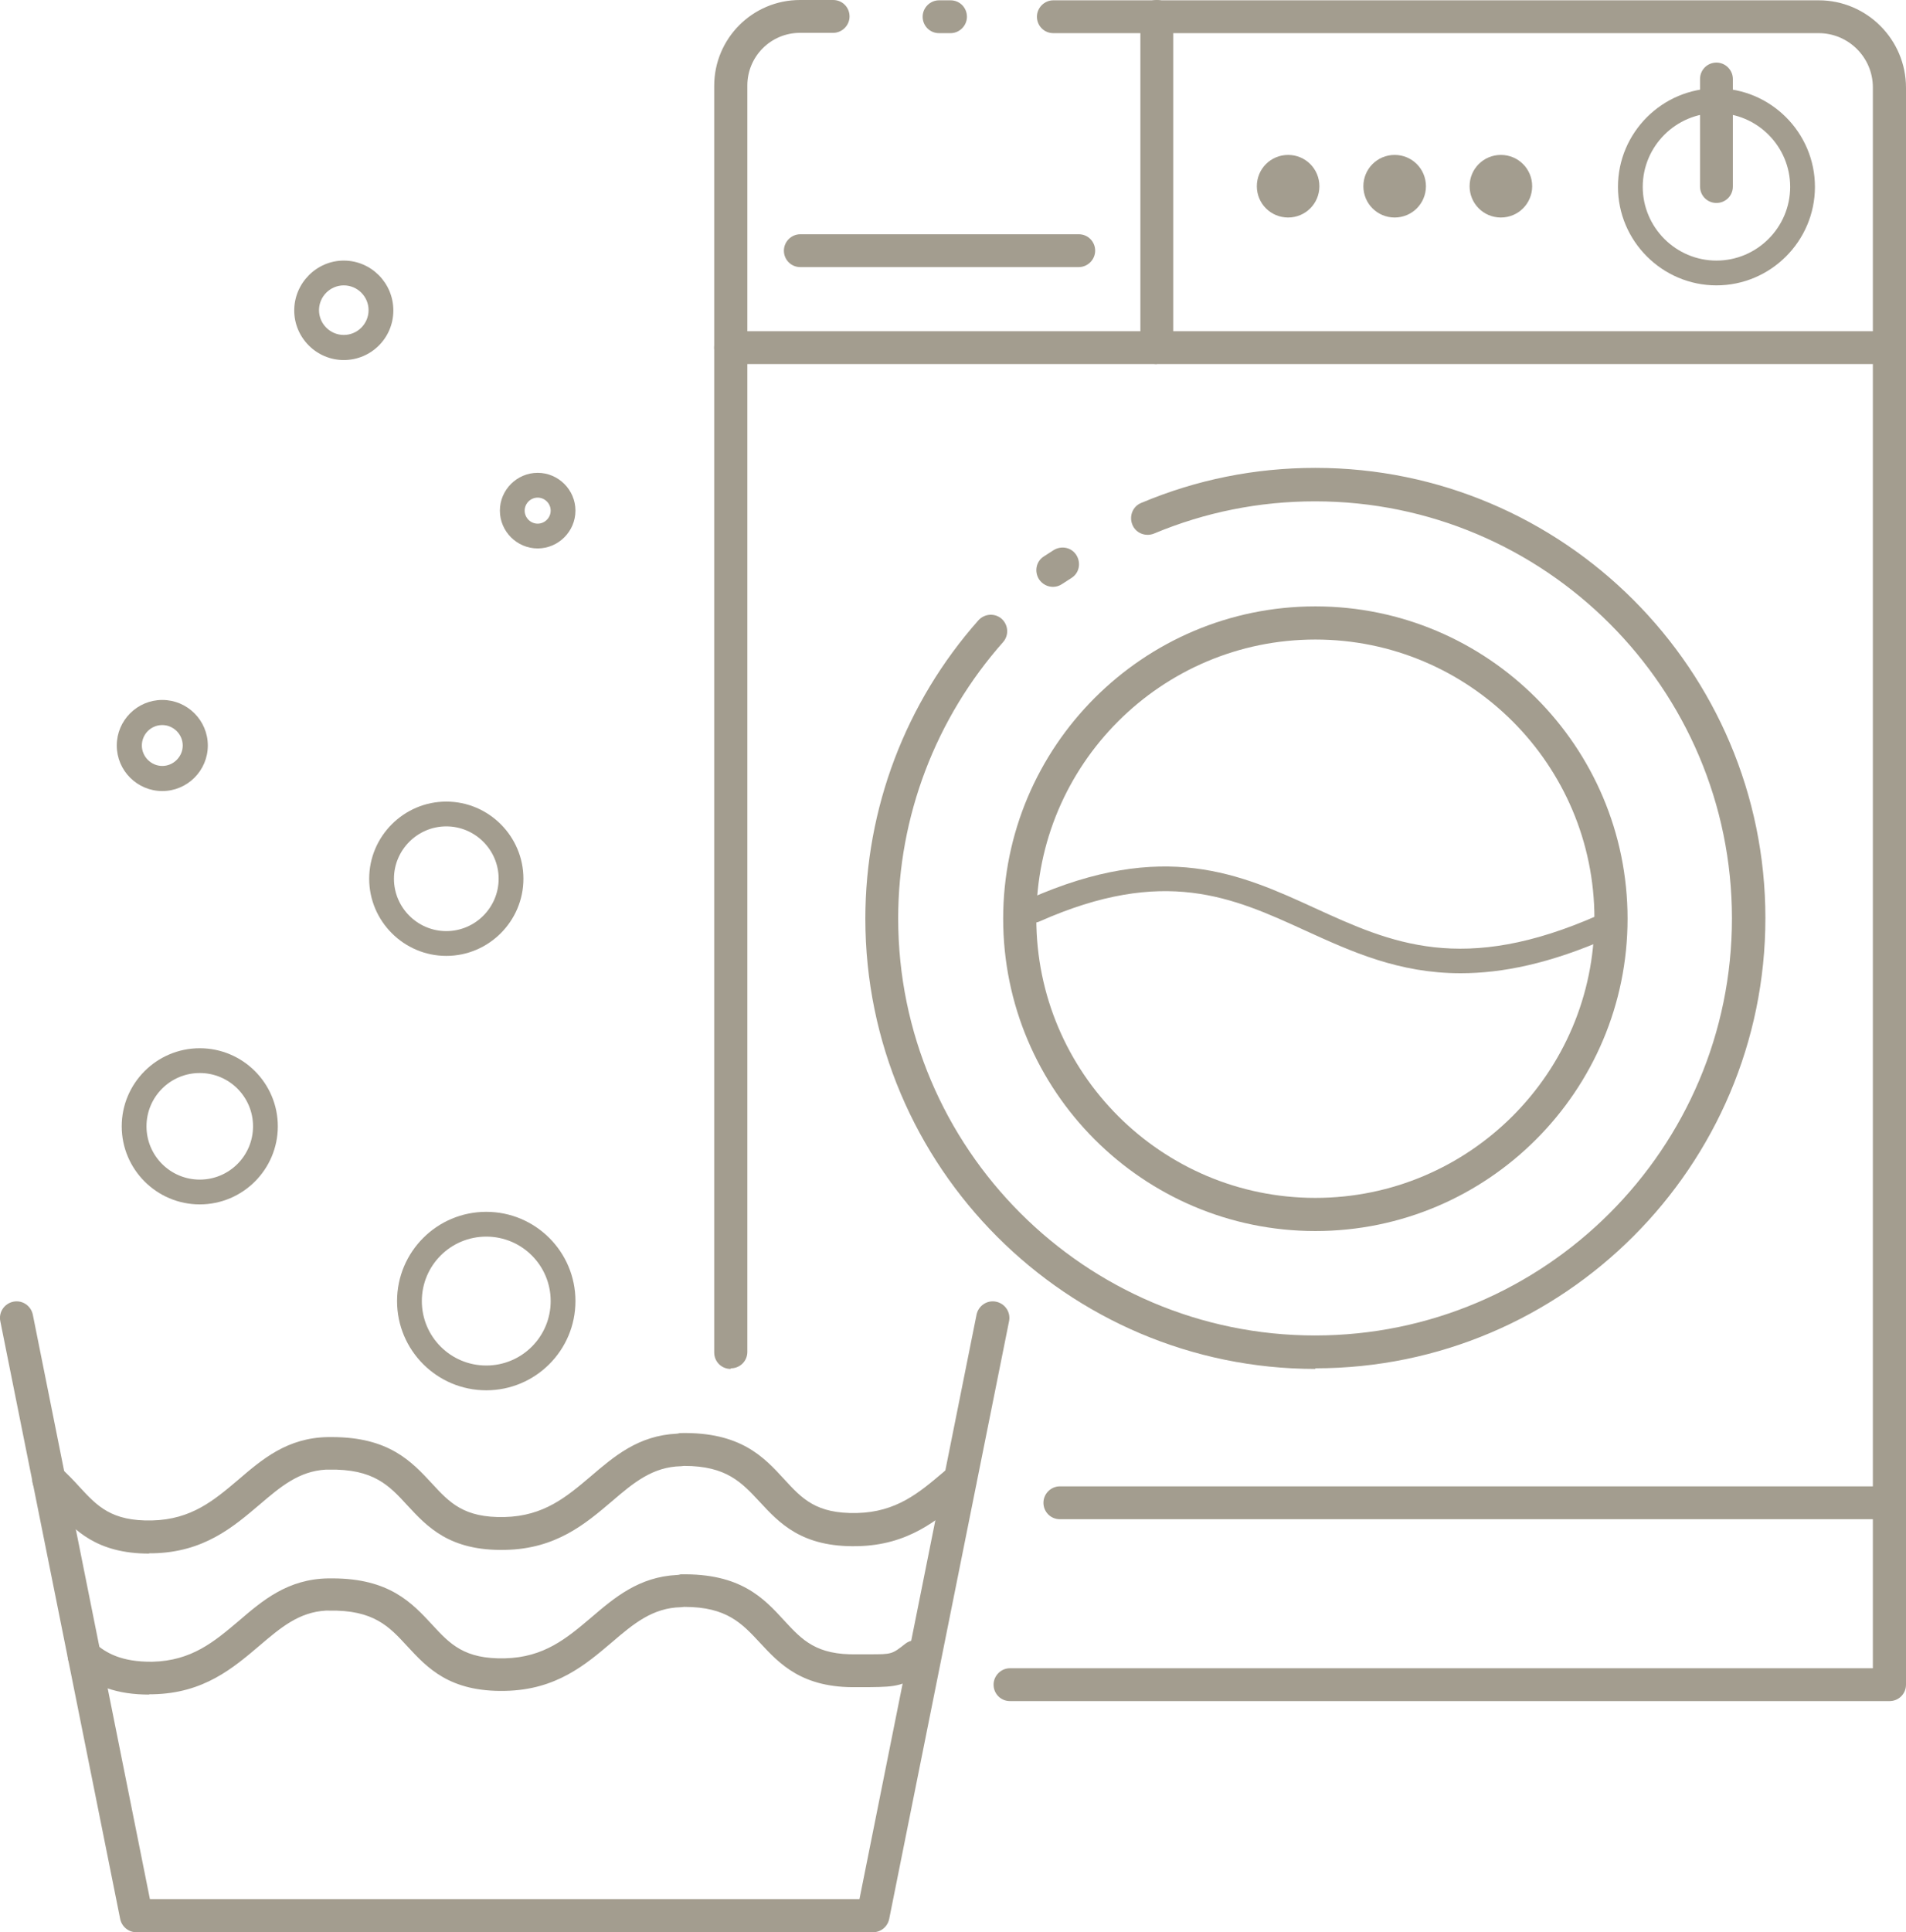
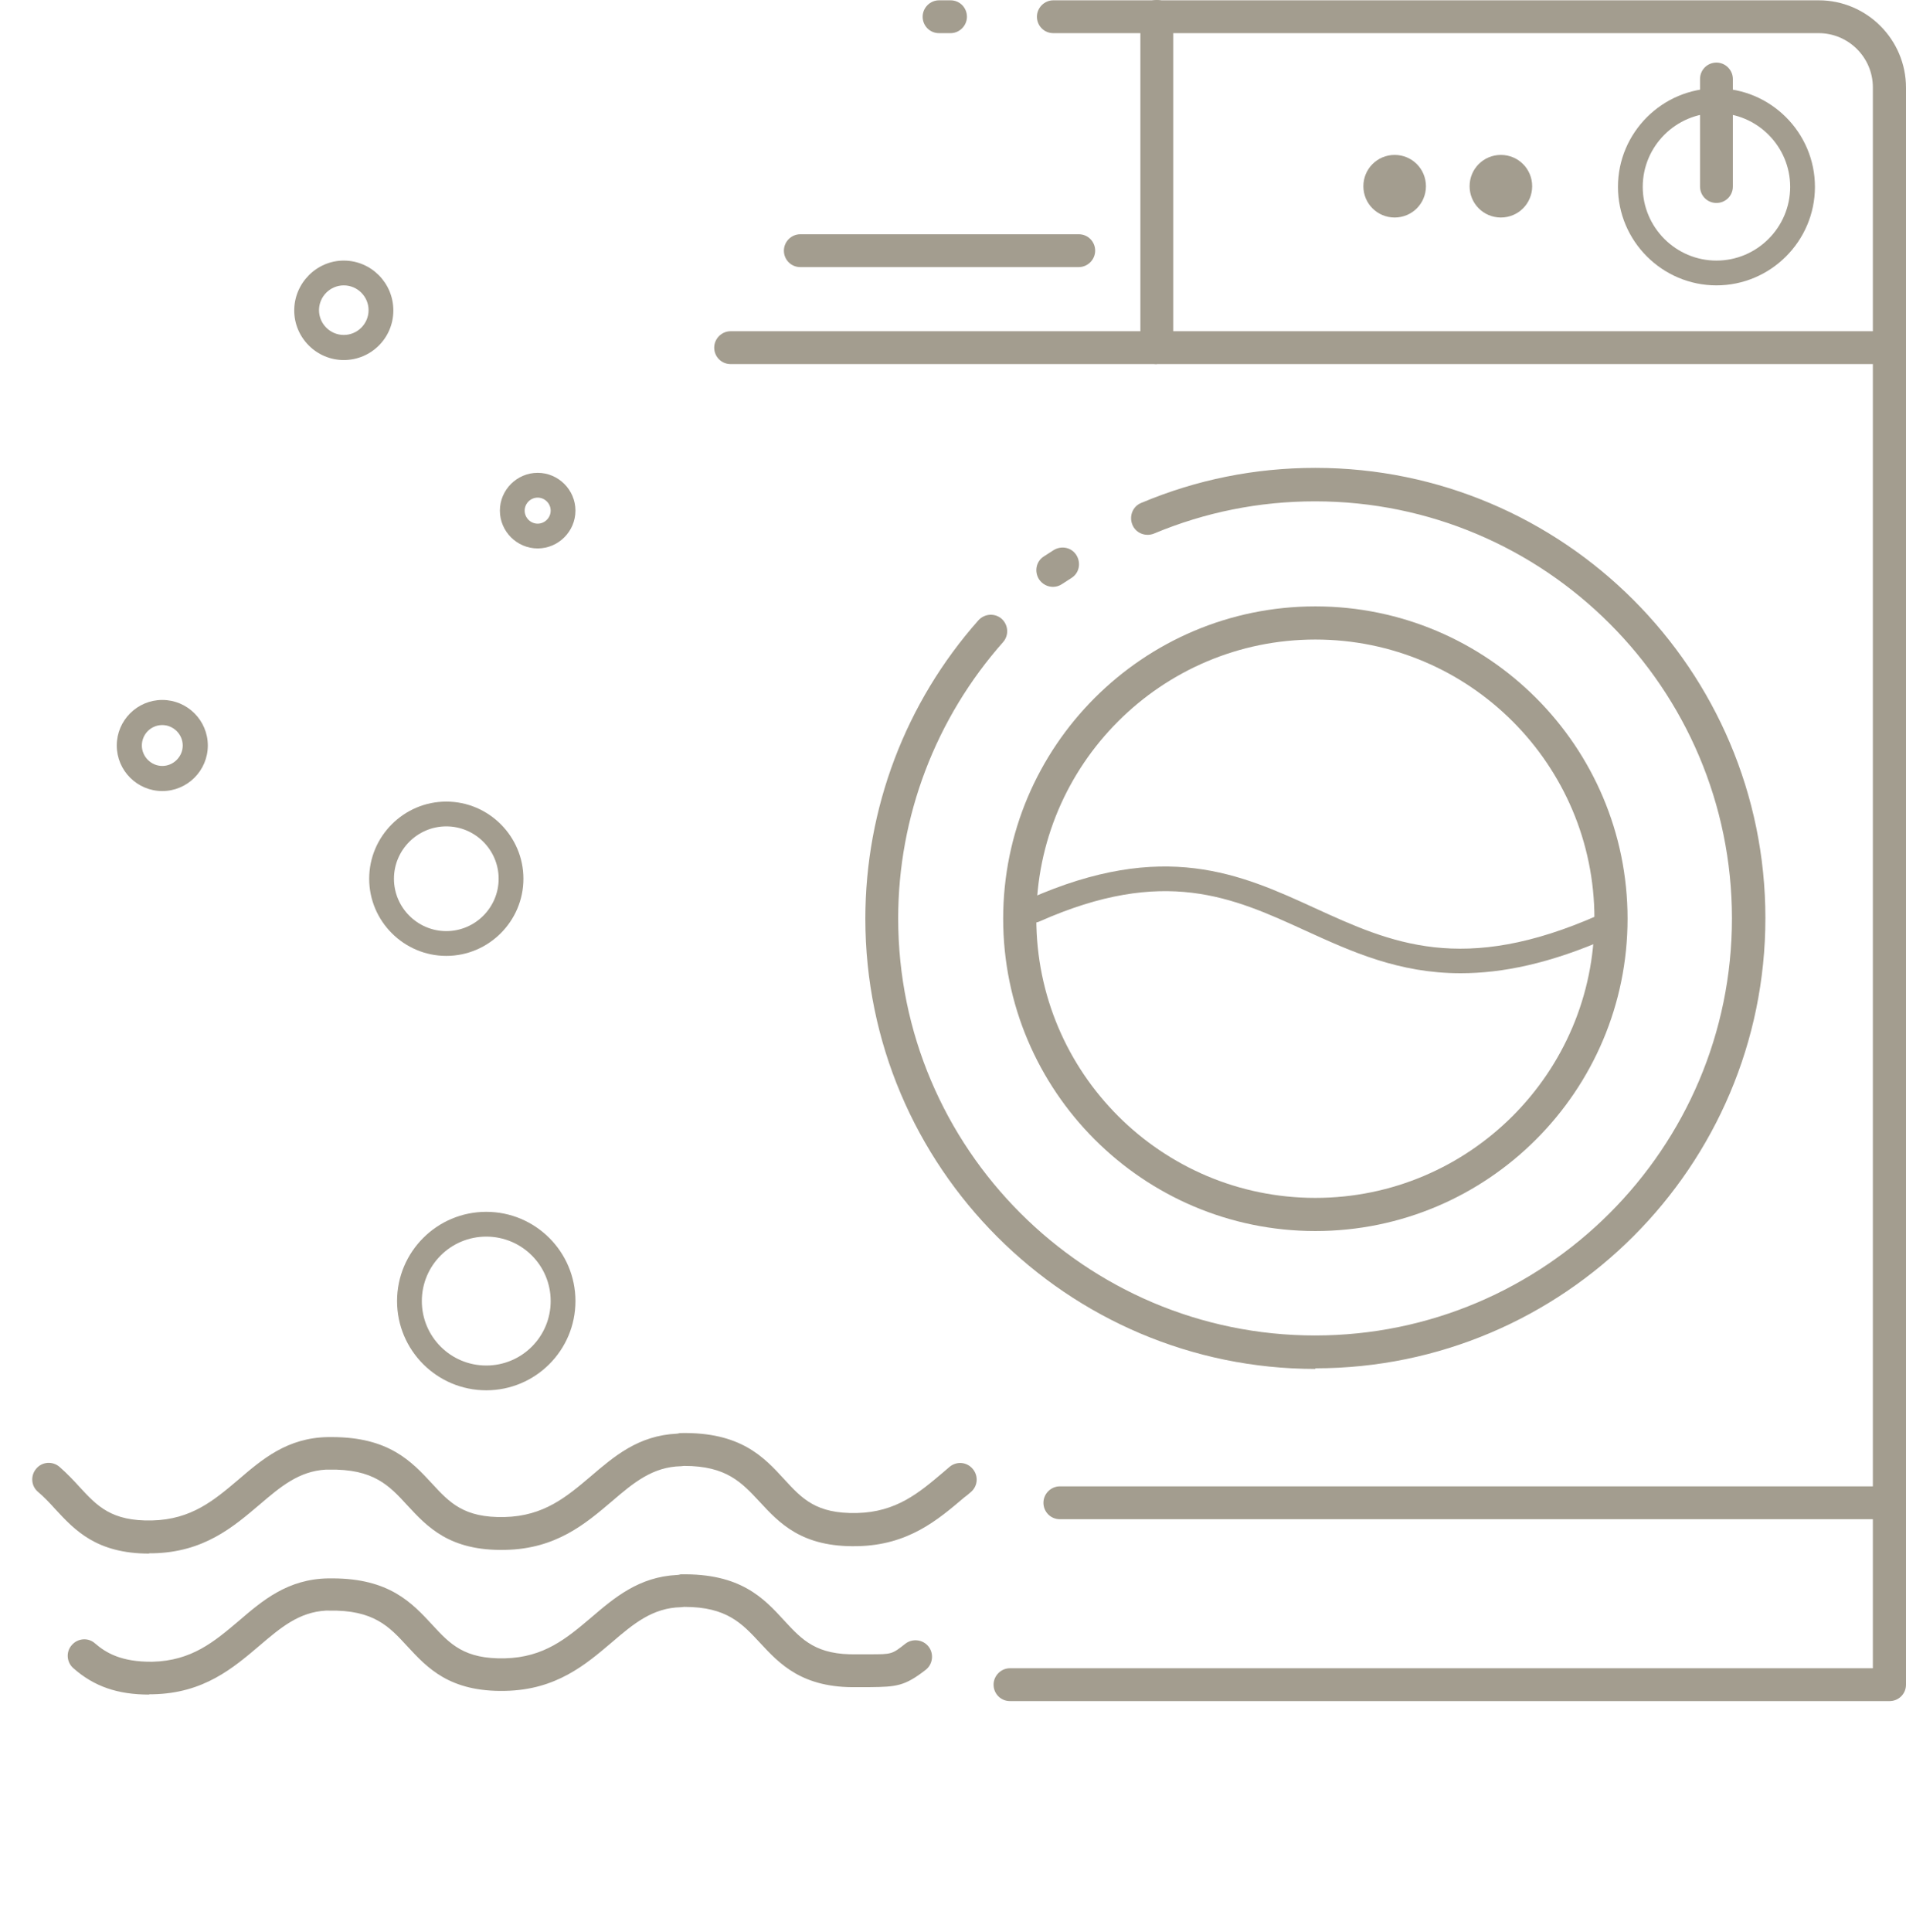
<svg xmlns="http://www.w3.org/2000/svg" id="Livello_2" data-name="Livello 2" viewBox="0 0 61.54 62.36">
  <defs>
    <style>
      .cls-1 {
        fill: #a39d8f;
      }
    </style>
  </defs>
  <g id="Livello_1-2" data-name="Livello 1">
    <g>
      <path class="cls-1" d="M61,54.9h-28.39c-.3,0-.53-.24-.53-.53s.24-.53.53-.53h27.86V2.82c0-.97-.79-1.75-1.75-1.75h-24.71c-.3,0-.53-.24-.53-.53s.24-.53.53-.53h24.71c1.56,0,2.82,1.27,2.82,2.82v51.54c0,.3-.24.53-.53.53Z" />
-       <path class="cls-1" d="M23.59,44.18c-.3,0-.53-.24-.53-.53V2.77c0-1.53,1.24-2.77,2.77-2.77h1.07c.3,0,.53.24.53.53s-.24.53-.53.53h-1.07c-.94,0-1.7.76-1.7,1.7v40.87c0,.3-.24.53-.53.53Z" />
      <path class="cls-1" d="M61,11.75H23.59c-.3,0-.53-.24-.53-.53s.24-.53.53-.53h37.41c.3,0,.53.24.53.53s-.24.53-.53.53Z" />
      <path class="cls-1" d="M34.83,8.62h-8.99c-.3,0-.53-.24-.53-.53s.24-.53.53-.53h8.99c.3,0,.53.24.53.53s-.24.53-.53.53Z" />
      <path class="cls-1" d="M61,49.03h-26.78c-.3,0-.53-.24-.53-.53s.24-.53.53-.53h26.78c.3,0,.53.24.53.53s-.24.53-.53.53Z" />
      <g>
        <path class="cls-1" d="M55.42,9.21c-1.75,0-3.18-1.43-3.18-3.18s1.43-3.18,3.18-3.18,3.18,1.43,3.18,3.18-1.43,3.18-3.18,3.18ZM55.42,3.65c-1.31,0-2.38,1.07-2.38,2.38s1.07,2.38,2.38,2.38,2.38-1.07,2.38-2.38-1.07-2.38-2.38-2.38Z" />
        <path class="cls-1" d="M42.47,44.18c-8.01,0-14.53-6.52-14.53-14.53,0-3.56,1.3-6.98,3.65-9.63.2-.22.53-.24.75-.05.22.2.24.53.05.75-2.18,2.46-3.39,5.63-3.39,8.92,0,7.42,6.04,13.46,13.46,13.46s13.46-6.04,13.46-13.46-6.04-13.46-13.46-13.46c-1.8,0-3.55.35-5.2,1.04-.27.11-.59-.01-.7-.29-.11-.27.01-.59.29-.7,1.78-.75,3.67-1.13,5.62-1.13,8.01,0,14.53,6.52,14.53,14.53s-6.52,14.53-14.53,14.53Z" />
        <path class="cls-1" d="M42.47,39.73c-5.56,0-10.08-4.52-10.08-10.08s4.52-10.08,10.08-10.08,10.08,4.52,10.08,10.08-4.52,10.08-10.08,10.08ZM42.47,20.64c-4.97,0-9.01,4.04-9.01,9.01s4.04,9.01,9.01,9.01,9.01-4.04,9.01-9.01-4.04-9.01-9.01-9.01Z" />
        <path class="cls-1" d="M37.35,11.75c-.3,0-.53-.24-.53-.53V.53c0-.3.24-.53.53-.53s.53.24.53.53v10.68c0,.3-.24.53-.53.53Z" />
-         <path class="cls-1" d="M42.6,6.01c0,.56-.45,1.01-1.01,1.01s-1.01-.45-1.01-1.01.45-1.01,1.01-1.01,1.01.45,1.01,1.01" />
        <path class="cls-1" d="M46.04,6.01c0,.56-.45,1.01-1.01,1.01s-1.01-.45-1.01-1.01.45-1.01,1.01-1.01,1.01.45,1.01,1.01" />
        <path class="cls-1" d="M49.47,6.01c0,.56-.45,1.01-1.01,1.01s-1.01-.45-1.01-1.01.45-1.01,1.01-1.01,1.01.45,1.01,1.01" />
        <path class="cls-1" d="M55.42,6.55c-.3,0-.53-.24-.53-.53v-3.47c0-.3.24-.53.53-.53s.53.24.53.53v3.47c0,.3-.24.53-.53.53Z" />
-         <path class="cls-1" d="M28.19,62.36H4.4c-.25,0-.47-.18-.52-.43L.01,42.64c-.06-.29.13-.57.42-.63.29-.06.57.13.63.42l3.78,18.86h22.91l3.78-18.86c.06-.29.34-.48.63-.42.29.06.48.34.42.63l-3.87,19.29c-.05.25-.27.43-.52.43Z" />
        <path class="cls-1" d="M47.16,31.41c-2,0-3.53-.7-5.02-1.38-2.34-1.07-4.55-2.08-8.58-.29-.2.09-.44,0-.53-.2-.09-.2,0-.44.2-.53,4.35-1.93,6.83-.8,9.23.3,2.45,1.12,4.76,2.17,9.16.22.2-.09.44,0,.53.2s0,.44-.2.53c-1.9.84-3.45,1.15-4.79,1.15Z" />
-         <path class="cls-1" d="M6.45,38.87c-1.39,0-2.52-1.13-2.52-2.52s1.13-2.52,2.52-2.52,2.52,1.13,2.52,2.52-1.13,2.52-2.52,2.52ZM6.45,34.63c-.95,0-1.72.77-1.72,1.72s.77,1.72,1.72,1.72,1.72-.77,1.72-1.72-.77-1.72-1.72-1.72Z" />
        <path class="cls-1" d="M14.41,30.85c-1.37,0-2.49-1.12-2.49-2.49s1.12-2.49,2.49-2.49,2.49,1.12,2.49,2.49-1.12,2.49-2.49,2.49ZM14.41,26.67c-.93,0-1.69.76-1.69,1.69s.76,1.69,1.69,1.69,1.69-.76,1.69-1.69-.76-1.69-1.69-1.69Z" />
        <path class="cls-1" d="M5.24,25.53c-.81,0-1.47-.66-1.47-1.47s.66-1.47,1.47-1.47,1.47.66,1.47,1.47-.66,1.47-1.47,1.47ZM5.24,23.4c-.37,0-.66.3-.66.66s.3.66.66.66.66-.3.66-.66-.3-.66-.66-.66Z" />
        <path class="cls-1" d="M17.36,17.7c-.67,0-1.22-.55-1.22-1.22s.55-1.22,1.22-1.22,1.22.55,1.22,1.22-.55,1.22-1.22,1.22ZM17.36,16.06c-.23,0-.42.19-.42.42s.19.42.42.42.42-.19.42-.42-.19-.42-.42-.42Z" />
        <path class="cls-1" d="M11.1,11.62c-.88,0-1.6-.72-1.6-1.6s.72-1.61,1.6-1.61,1.6.72,1.6,1.61-.72,1.6-1.6,1.6ZM11.1,9.21c-.44,0-.8.36-.8.8s.36.8.8.8.8-.36.8-.8-.36-.8-.8-.8Z" />
        <path class="cls-1" d="M30.69,1.07h-.37c-.3,0-.53-.24-.53-.53s.24-.53.53-.53h.37c.3,0,.53.24.53.53s-.24.53-.53.53Z" />
        <path class="cls-1" d="M4.82,50.14c-1.71,0-2.41-.76-3.04-1.44-.18-.2-.35-.38-.55-.55-.23-.19-.25-.53-.06-.75.19-.23.53-.25.75-.06.24.21.45.43.64.64.58.63,1.04,1.12,2.35,1.09,1.27-.03,2-.65,2.78-1.31.78-.67,1.59-1.36,2.9-1.38.03,0,.07,0,.1,0,.01,0,.02,0,.03,0,1.84,0,2.57.79,3.22,1.49.58.63,1.04,1.12,2.35,1.09,1.27-.03,2-.65,2.78-1.31.76-.65,1.54-1.32,2.78-1.38.04,0,.08-.02.12-.02,1.94-.04,2.69.77,3.35,1.49.58.63,1.03,1.12,2.35,1.09,1.27-.03,2-.65,2.78-1.31.07-.06.14-.12.21-.18.23-.19.56-.16.75.07.19.23.16.56-.07.75-.07.06-.14.12-.21.17-.85.72-1.8,1.54-3.45,1.57-1.8.04-2.52-.75-3.16-1.44-.57-.61-1.06-1.15-2.43-1.15,0,0,0,0,0,0-.03,0-.07.01-.1.01-.92.02-1.53.53-2.23,1.13-.85.72-1.8,1.54-3.45,1.57-1.8.04-2.52-.75-3.16-1.44-.58-.63-1.08-1.18-2.54-1.15-.03,0-.06,0-.09,0-.87.05-1.46.55-2.14,1.13-.85.72-1.8,1.54-3.45,1.57-.04,0-.08,0-.12,0Z" />
        <path class="cls-1" d="M4.82,54.69c-1.02,0-1.78-.26-2.45-.85-.22-.19-.25-.53-.05-.75.19-.22.53-.25.75-.05.35.3.84.6,1.85.59,1.27-.03,2-.65,2.78-1.31.78-.67,1.59-1.36,2.9-1.38.04,0,.07,0,.1,0,.01,0,.02,0,.03,0,1.84,0,2.57.79,3.22,1.49.58.63,1.04,1.12,2.35,1.09,1.27-.03,2-.65,2.78-1.31.76-.65,1.55-1.32,2.78-1.38.04,0,.08-.01.11-.02,1.94-.04,2.69.77,3.35,1.49.58.63,1.04,1.12,2.35,1.09.16,0,.29,0,.41,0,.71,0,.72,0,1.15-.34.23-.18.57-.14.75.09.18.23.14.57-.09.75-.68.53-.95.55-1.8.56-.12,0-.25,0-.4,0-1.79.04-2.52-.75-3.16-1.44-.57-.61-1.06-1.15-2.43-1.15,0,0,0,0-.01,0-.03,0-.07.01-.1.01-.92.02-1.53.53-2.23,1.13-.85.72-1.8,1.54-3.45,1.57-1.8.04-2.52-.75-3.16-1.44-.58-.63-1.08-1.18-2.54-1.15-.03,0-.06,0-.09,0-.87.05-1.46.55-2.14,1.13-.85.72-1.8,1.54-3.45,1.57-.04,0-.08,0-.12,0Z" />
        <path class="cls-1" d="M34,18.94c-.17,0-.34-.08-.45-.24-.16-.25-.1-.58.15-.74l.31-.2c.25-.16.58-.1.74.15.16.25.1.58-.15.74l-.31.2c-.09.06-.19.09-.29.09Z" />
        <path class="cls-1" d="M15.7,44.87c-1.59,0-2.88-1.29-2.88-2.88s1.29-2.88,2.88-2.88,2.88,1.29,2.88,2.88-1.29,2.88-2.88,2.88ZM15.7,39.91c-1.15,0-2.08.93-2.08,2.08s.93,2.08,2.08,2.08,2.08-.93,2.08-2.08-.93-2.08-2.08-2.08Z" />
      </g>
    </g>
  </g>
</svg>